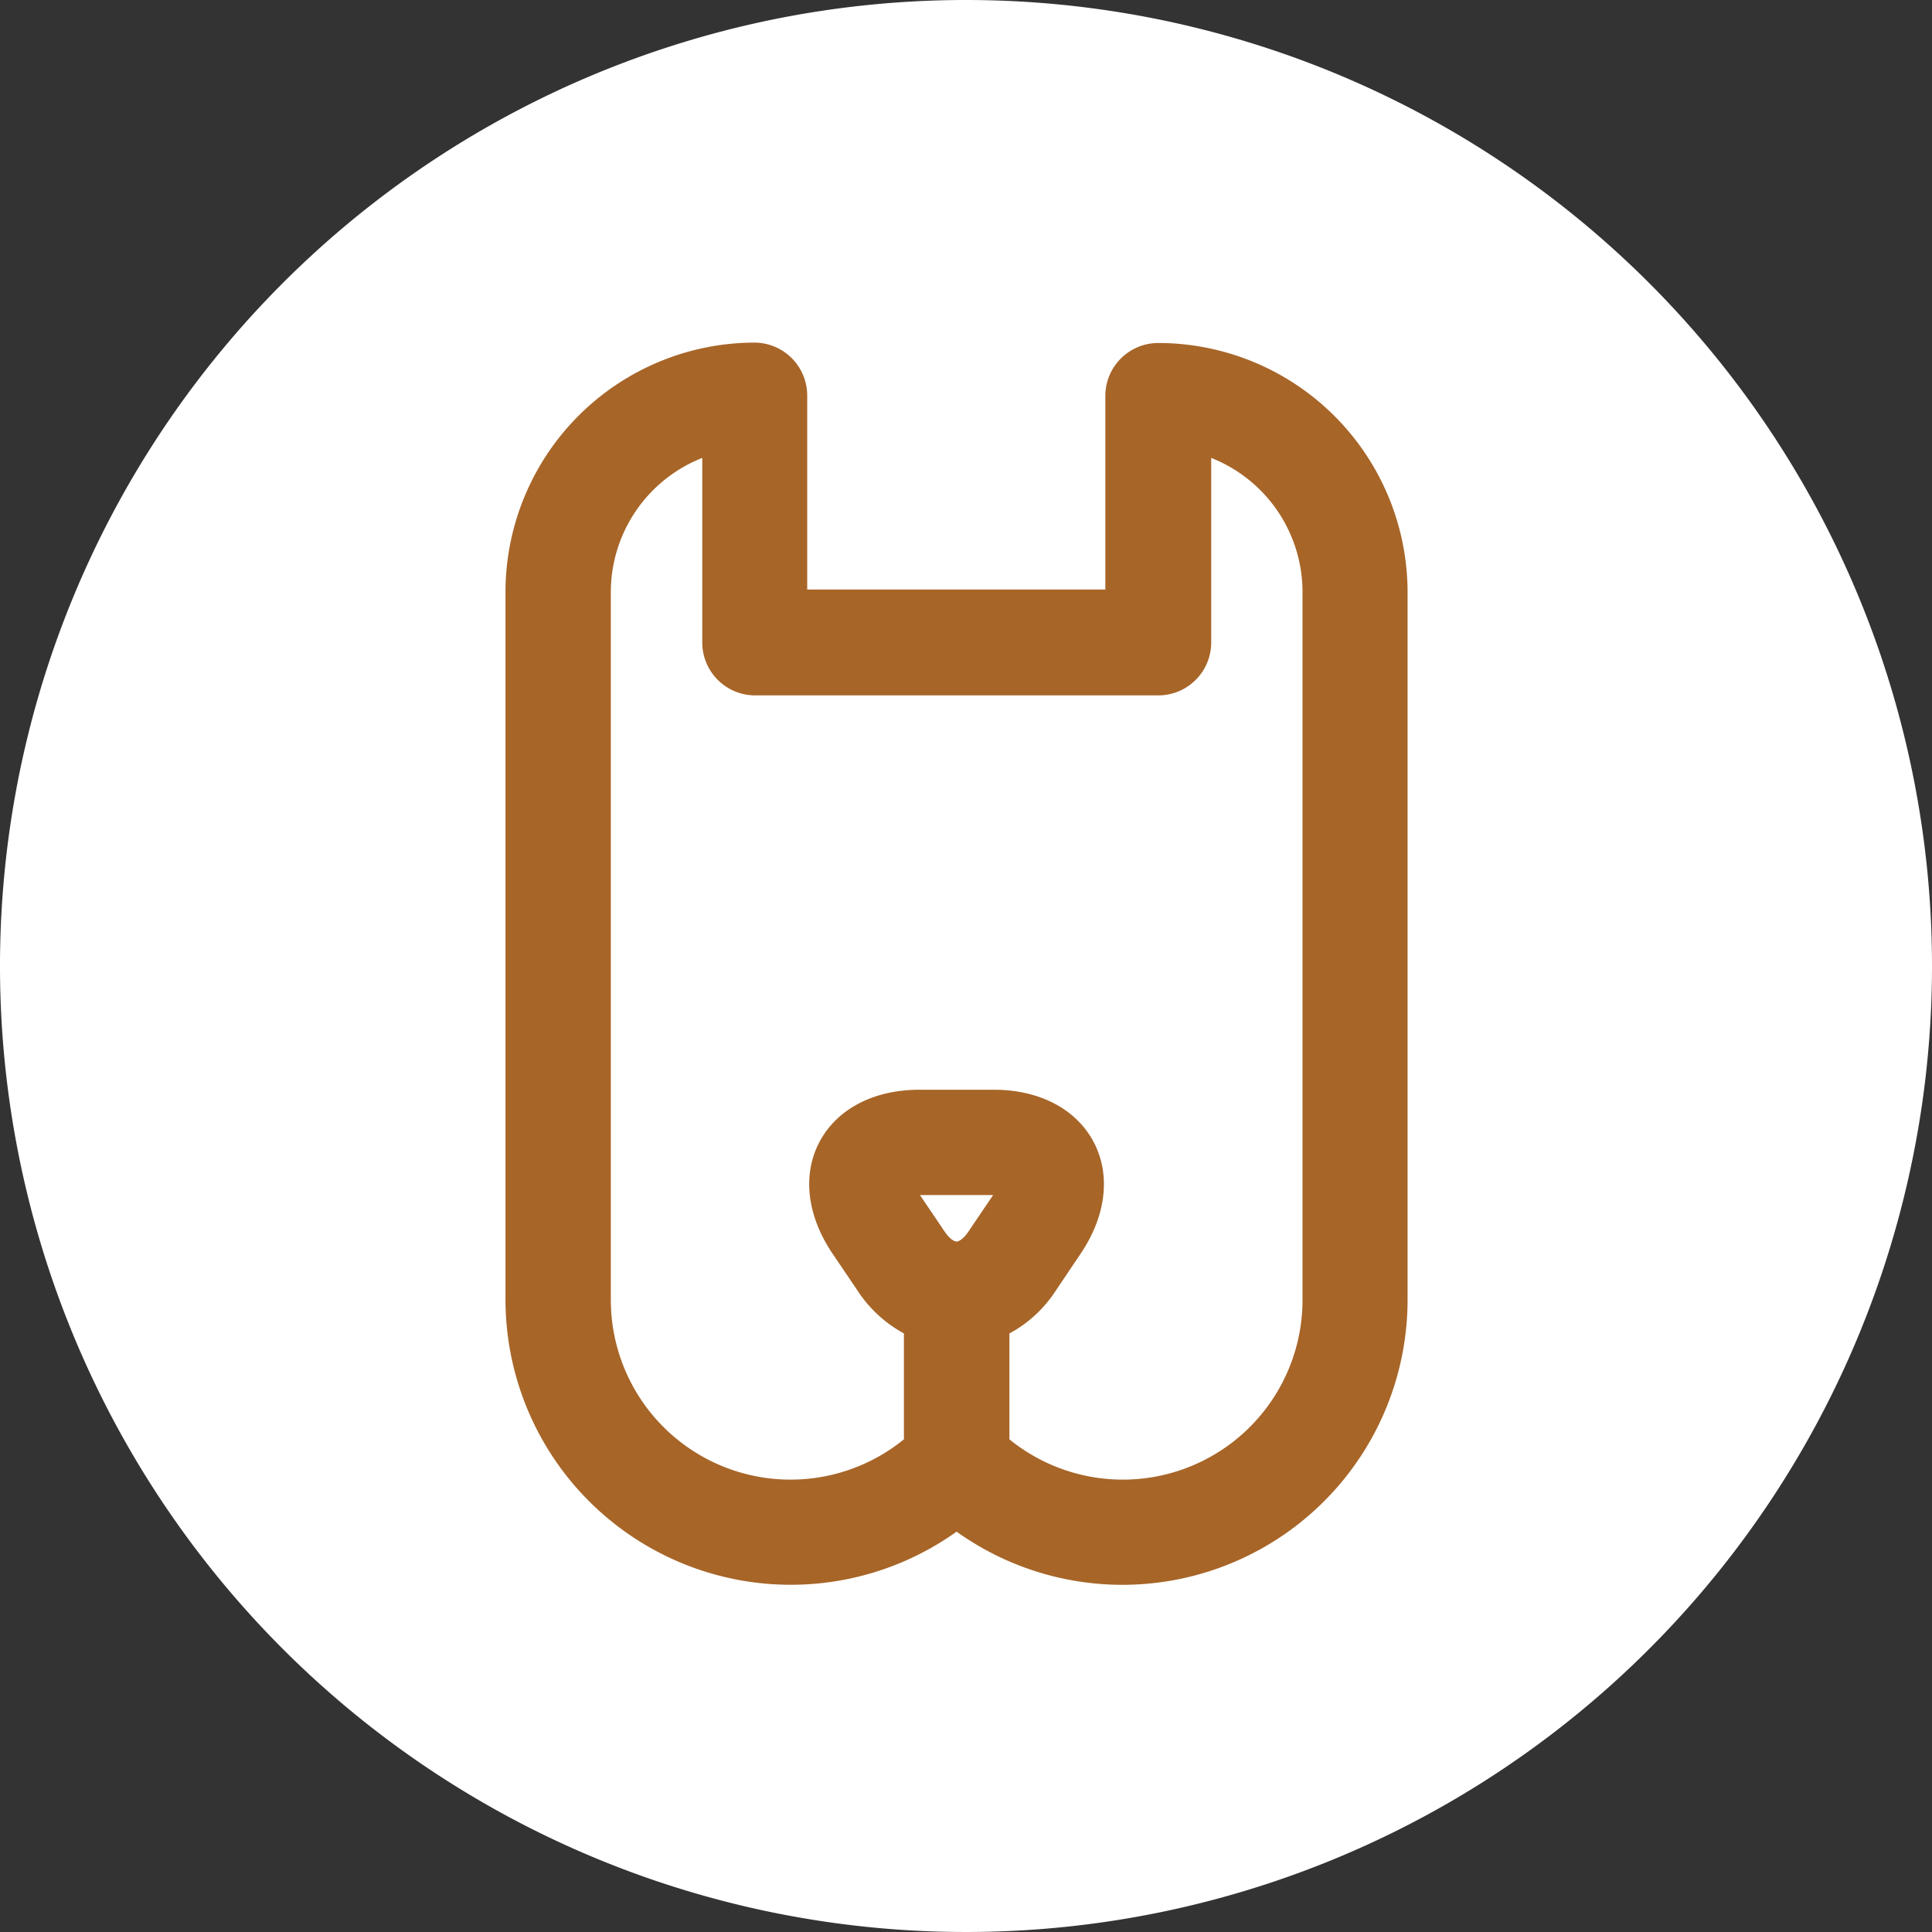
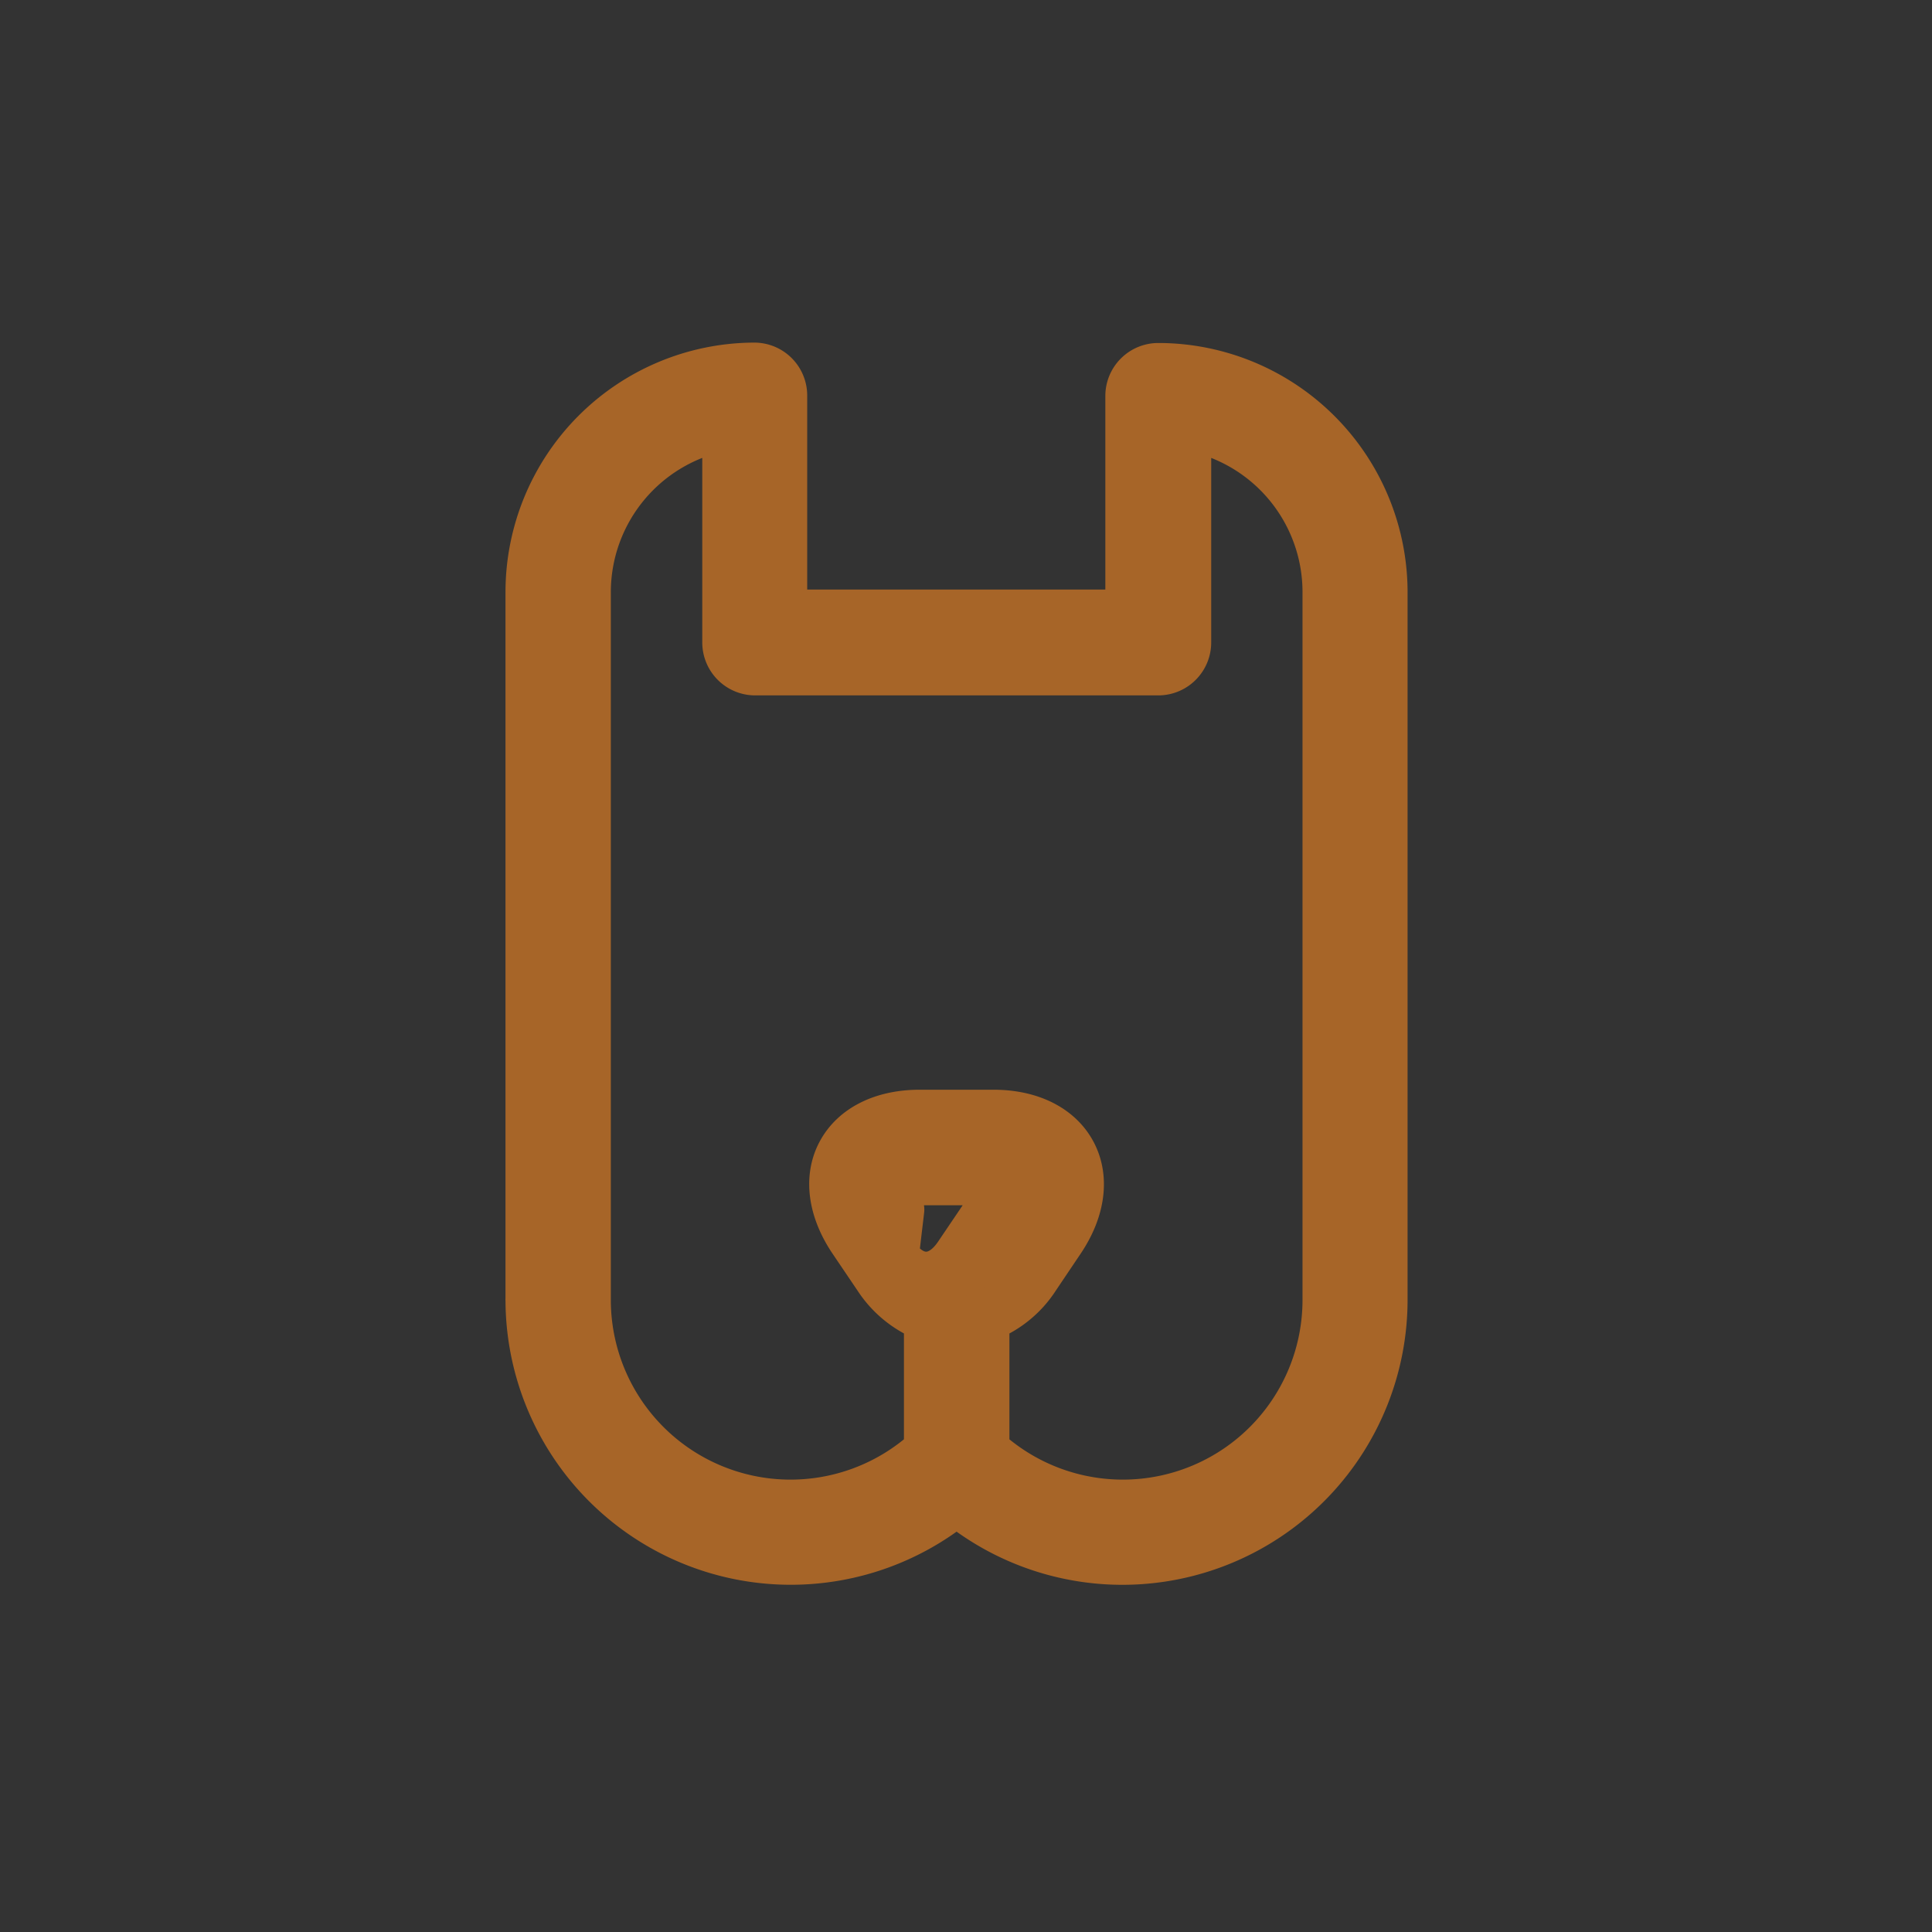
<svg xmlns="http://www.w3.org/2000/svg" id="Layer_1" data-name="Layer 1" viewBox="0 0 146 146">
  <rect x="0" y="0" width="146" height="146" fill="#333333" stroke="none" />
  <defs>
    <style>.cls-1{fill:#fff;}.cls-2{fill:#a76528;stroke:#a76528;stroke-linecap:round;stroke-linejoin:round;stroke-width:4px;}</style>
  </defs>
-   <path class="cls-1" d="M146,73A73,73,0,1,1,73,0a73,73,0,0,1,73,73" />
-   <path class="cls-2" d="M87.53,27.92a2,2,0,0,0-2,2V48.55a2,2,0,0,0,4,0V32a12.9,12.9,0,0,1,10.9,12.74V98.22a15.58,15.58,0,0,1-26.15,11.46V99.48a7.64,7.64,0,0,0,3.85-3.07L80,93.63c1.52-2.25,1.84-4.59.87-6.41s-3.08-2.87-5.79-2.87H69.5c-2.72,0-4.83,1.05-5.8,2.87s-.64,4.16.88,6.41l1.88,2.78a7.74,7.74,0,0,0,3.85,3.07v10.2A15.58,15.58,0,0,1,44.16,98.26V44.76A12.91,12.91,0,0,1,55.07,32V48.55a2,2,0,0,0,2,2H87.53a2,2,0,1,0,0-4H59V29.89a2,2,0,0,0-2-2A16.86,16.86,0,0,0,40.2,44.76V98.15a.15.15,0,0,0,0,.07,19.56,19.56,0,0,0,32.09,15,19.55,19.55,0,0,0,32.08-15V44.76A16.85,16.85,0,0,0,87.53,27.92ZM67.85,91.41c-.78-1.15-.85-2-.65-2.33s.9-.77,2.3-.77h5.58c1.39,0,2.1.39,2.3.77s.12,1.17-.66,2.33l-1.88,2.78c-1.47,2.18-3.64,2.17-5.11,0Z" />
+   <path class="cls-2" d="M87.53,27.92a2,2,0,0,0-2,2V48.55a2,2,0,0,0,4,0V32a12.9,12.9,0,0,1,10.9,12.74V98.22a15.58,15.58,0,0,1-26.15,11.46V99.48a7.64,7.64,0,0,0,3.85-3.07L80,93.63c1.52-2.25,1.84-4.59.87-6.41s-3.08-2.87-5.79-2.87H69.5c-2.72,0-4.83,1.05-5.8,2.87s-.64,4.16.88,6.41l1.88,2.78a7.74,7.74,0,0,0,3.85,3.07v10.2A15.58,15.58,0,0,1,44.16,98.26V44.76A12.91,12.91,0,0,1,55.07,32V48.55a2,2,0,0,0,2,2H87.53a2,2,0,1,0,0-4H59V29.89a2,2,0,0,0-2-2A16.86,16.86,0,0,0,40.2,44.76V98.15a.15.15,0,0,0,0,.07,19.56,19.56,0,0,0,32.09,15,19.55,19.55,0,0,0,32.08-15V44.76A16.85,16.85,0,0,0,87.53,27.92ZM67.85,91.41c-.78-1.15-.85-2-.65-2.33h5.58c1.39,0,2.1.39,2.3.77s.12,1.17-.66,2.33l-1.88,2.78c-1.47,2.18-3.64,2.17-5.11,0Z" />
</svg>